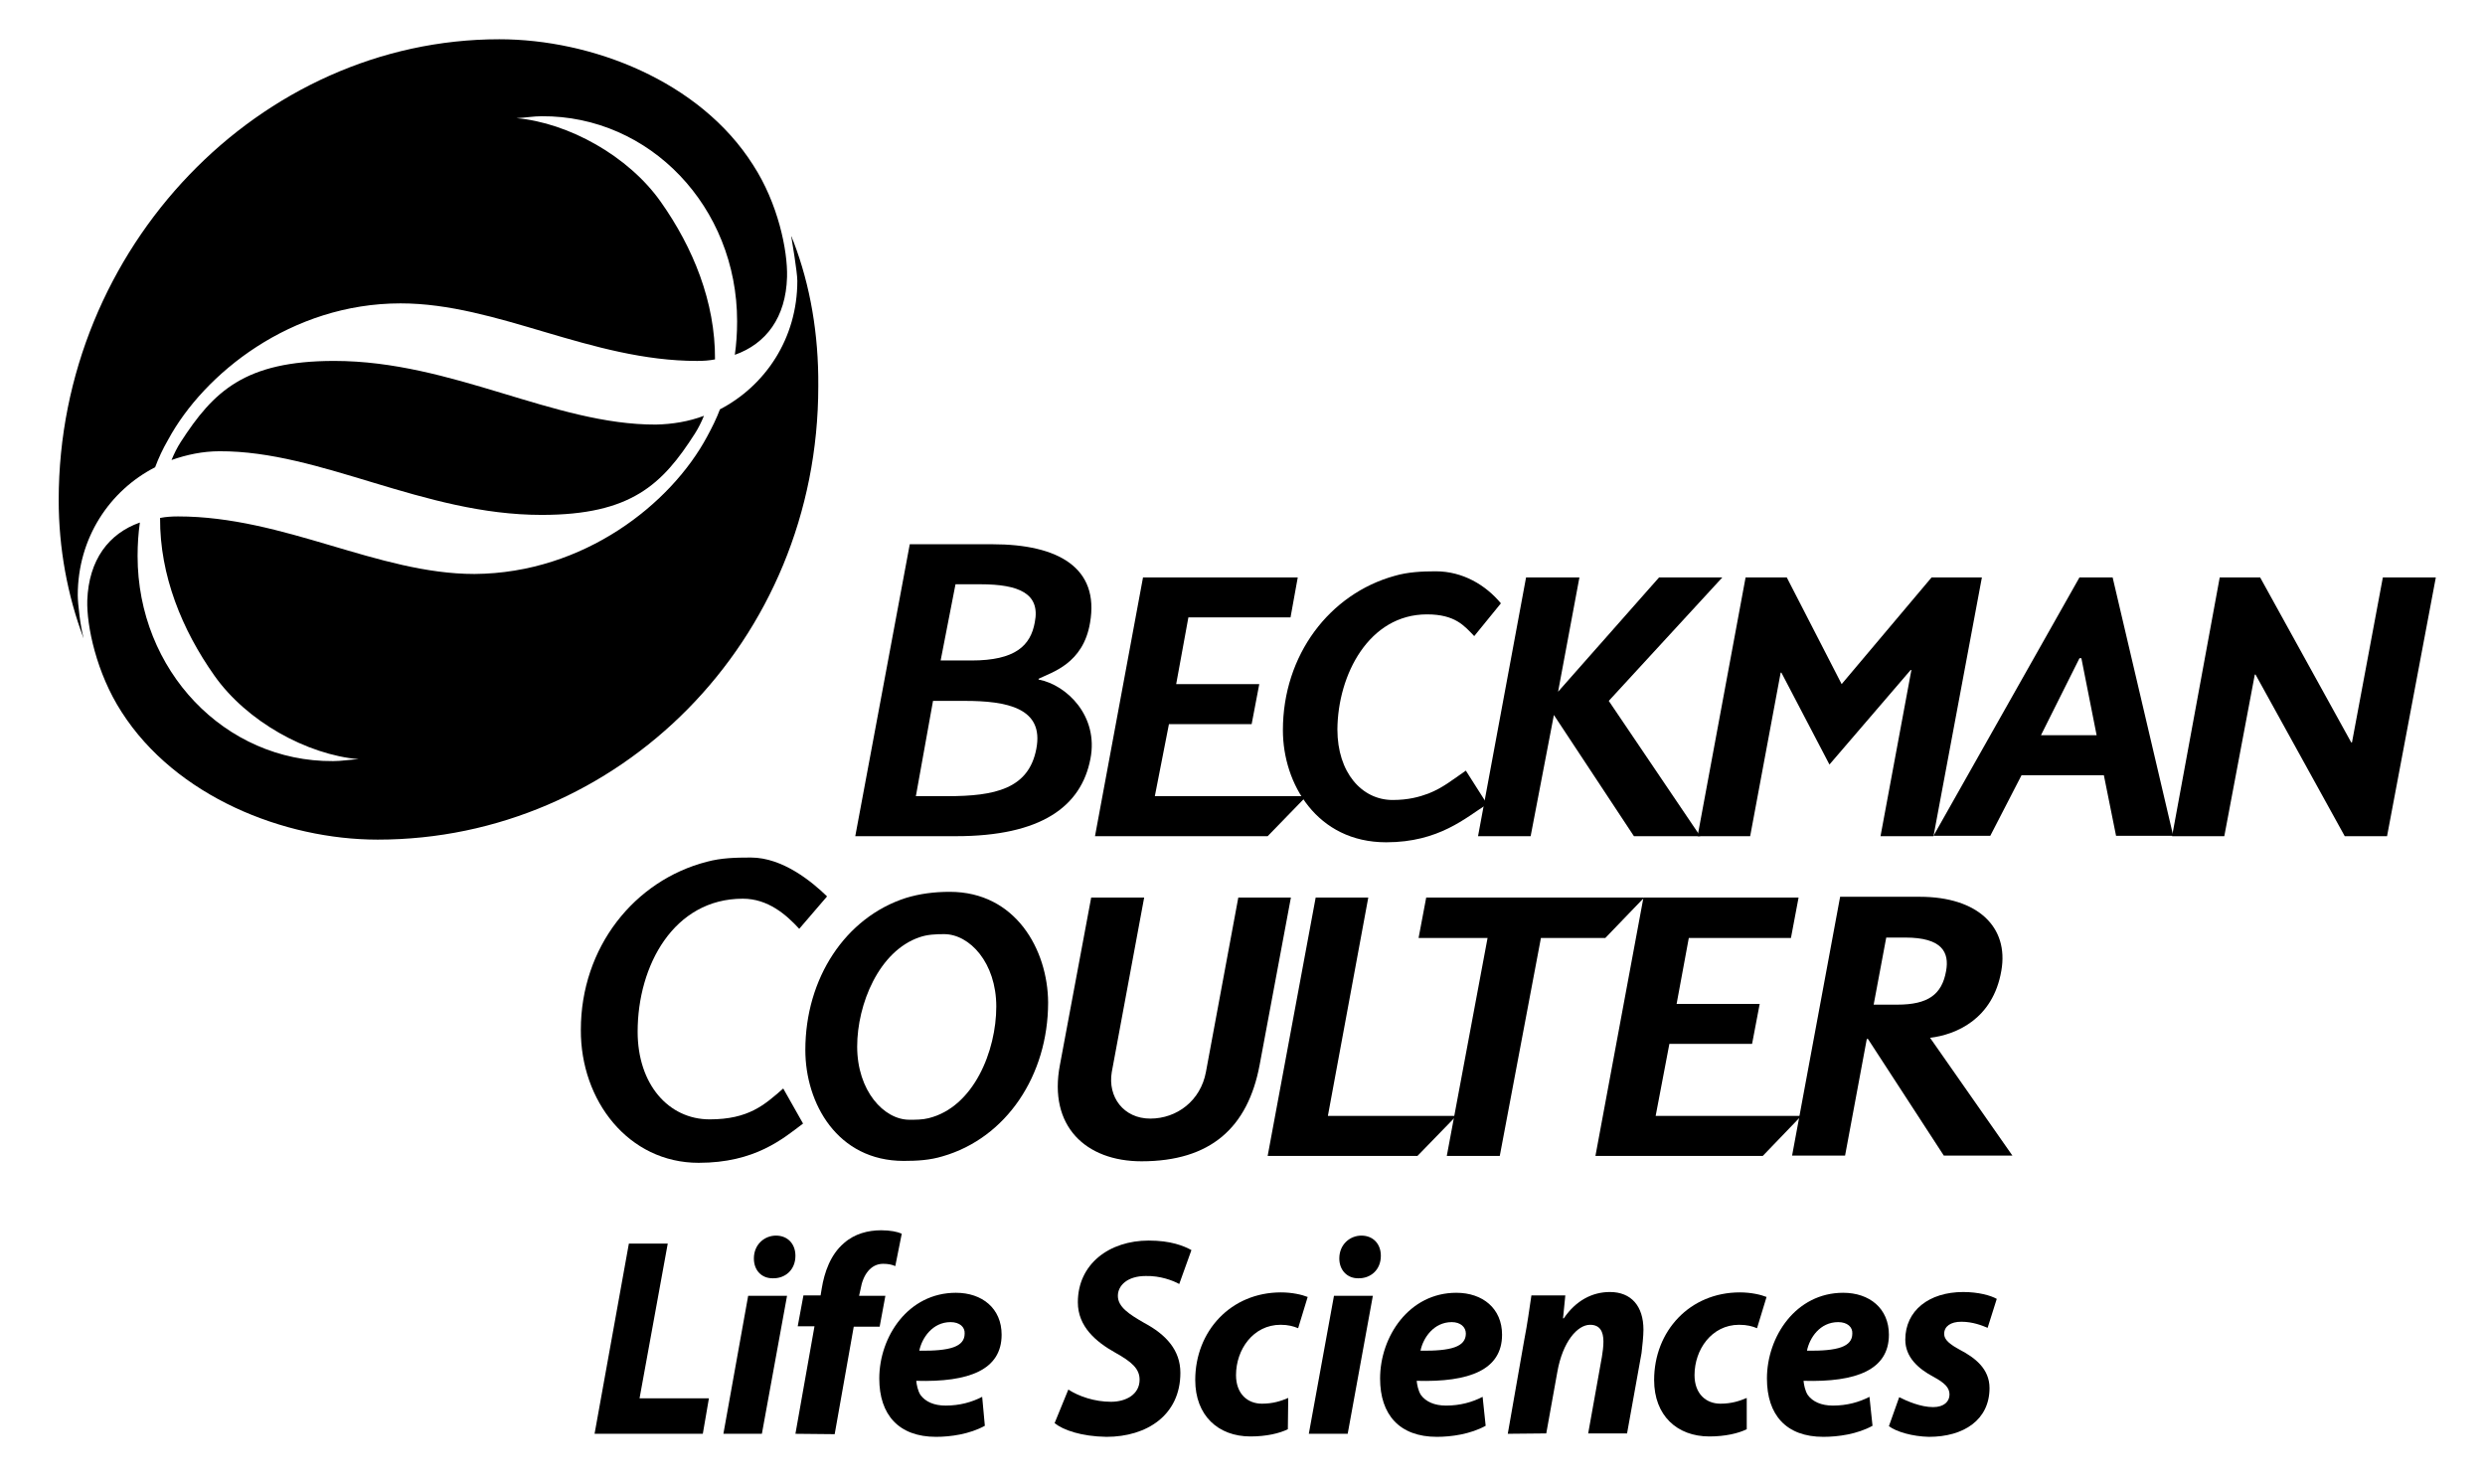
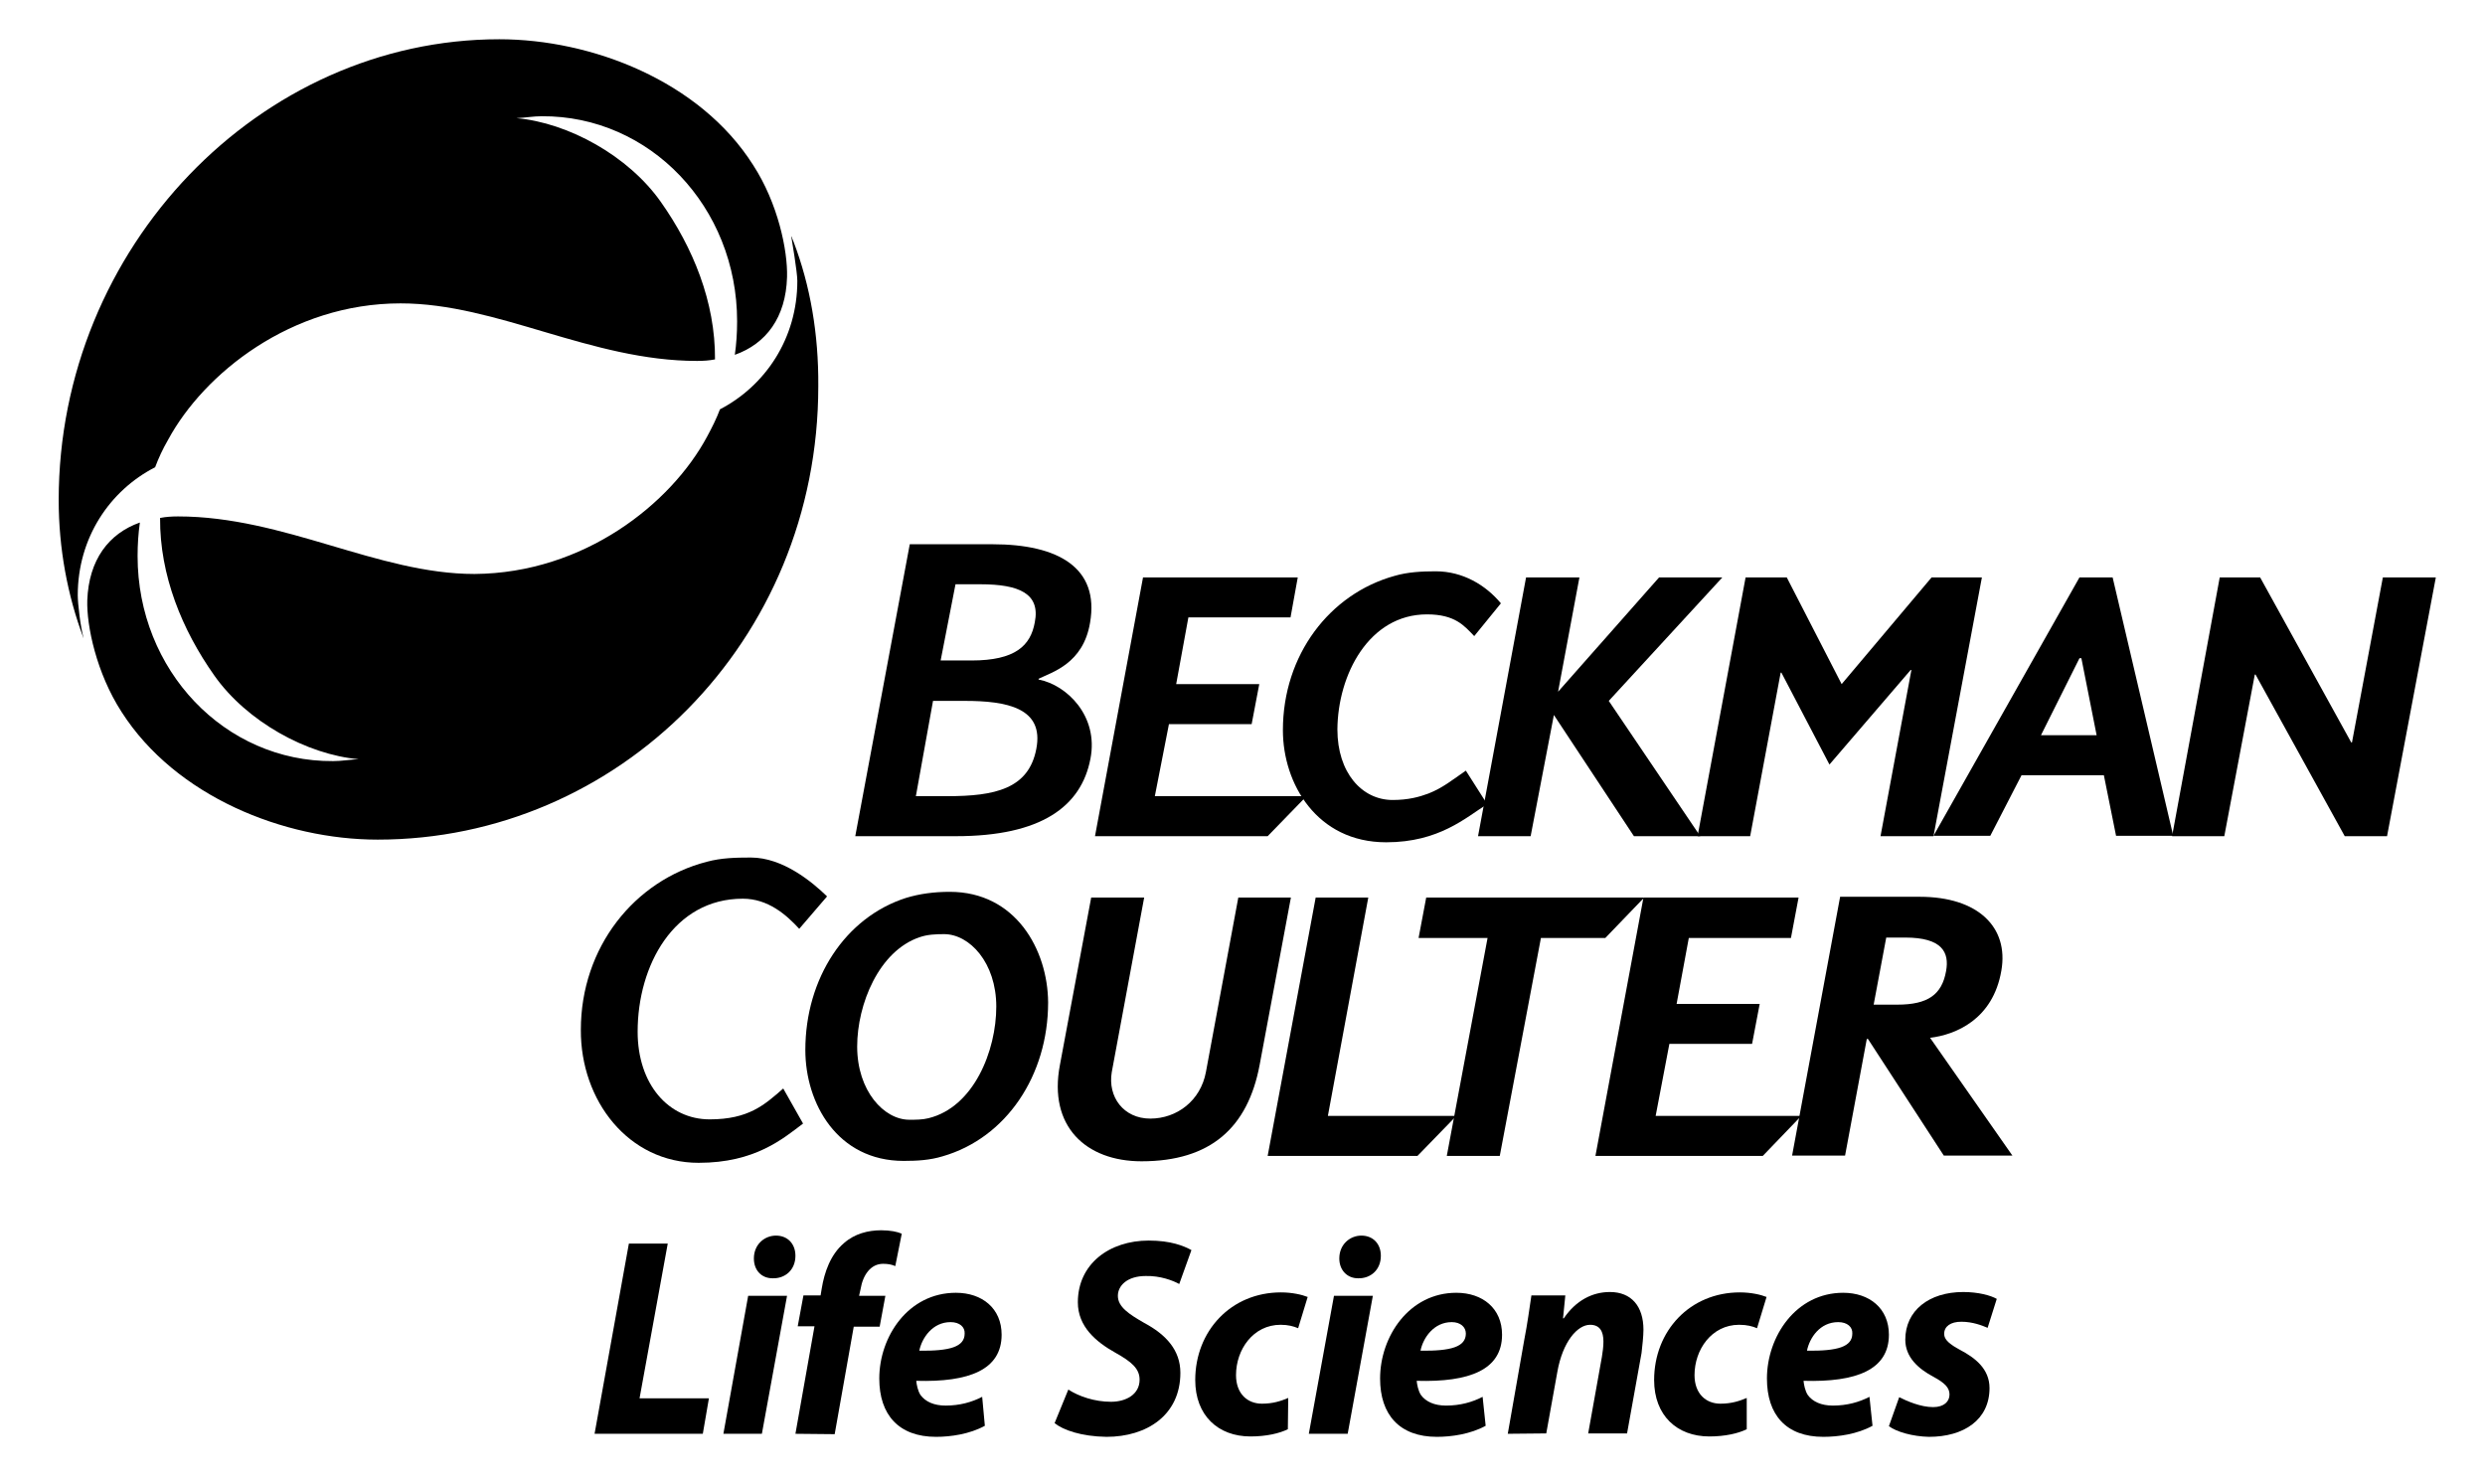
<svg xmlns="http://www.w3.org/2000/svg" version="1.1" id="图层_1" x="0px" y="0px" viewBox="0 0 652 389.5" style="enable-background:new 0 0 652 389.5;" xml:space="preserve">
  <polygon points="625.2,151.5 617.1,194.8 616.9,194.8 593,151.5 582.4,151.5 569.9,219.4 583.6,219.4 591.6,177 591.8,177   615.2,219.4 626.3,219.4 639.1,151.5 " />
  <polygon points="493.4,219.4 507.3,219.4 520,151.5 506.8,151.5 483.2,179.5 468.8,151.5 458,151.5 445.4,219.4 459.2,219.4   467.2,176.5 467.4,176.5 480,200.6 501.3,175.8 501.5,175.8 " />
  <polygon points="414.4,151.5 400.4,151.5 387.8,219.4 401.6,219.4 407.7,187.6 428.7,219.4 446.1,219.4 422.1,183.9 451.9,151.5   435.3,151.5 408.8,181.5 " />
  <polygon points="461.7,263.4 439.9,263.4 443.1,246.1 469.9,246.1 471.9,235.5 431.2,235.5 418.6,303.3 462.5,303.3 472.6,292.8   434.4,292.8 438,273.9 459.7,273.9 " />
  <g>
    <path d="M376.7,149.9c-3.7,0-7.4,0.2-10.8,1.2c-17,4.7-29.3,20.7-29.3,40.5c0,14,8.9,29.4,27.1,29.4c13.9,0,20.9-6.5,26.5-10   l-5.6-8.8c-3.5,2.4-6,4.5-9.8,6c-2.4,0.9-5.3,1.7-9.4,1.7c-8.1,0-14.5-7.2-14.5-18.5c0.1-14.4,8.3-30.2,23.5-30.2   c7.4,0,9.8,3,12.4,5.7l7-8.6C389.8,153.5,383.8,149.9,376.7,149.9" />
    <polygon points="379.6,303.3 393.5,303.3 404.3,246.1 421.2,246.1 431.4,235.5 374.2,235.5 372.2,246.1 390.3,246.1  " />
    <polygon points="330.4,179.5 308.6,179.5 311.8,162 338.6,162 340.5,151.5 299.9,151.5 287.3,219.4 332.6,219.4 342.8,208.9    303,208.9 306.7,190 328.4,190  " />
    <polygon points="332.6,303.3 371.9,303.3 382.1,292.8 348.4,292.8 359,235.5 345.2,235.5  " />
    <path d="M324.9,235.5l-8.5,45.8c-1.4,7.5-7.6,12.2-14.6,12.2c-7,0-11.2-5.7-10.1-12.2l8.5-45.8h-13.9l-8.2,43.9   c-3.1,16.1,6.8,25.3,21.4,25.3c18.1,0,27.9-8.8,31-25.3l8.2-43.9L324.9,235.5L324.9,235.5z" />
  </g>
  <g>
    <path d="M197,225c-4,0-7.8,0.1-11.5,1.1c-19.1,4.9-33.1,22.5-33.1,44.1c-0.1,18.6,12.5,34.9,30.9,34.9c14.8,0,22.1-6.3,27.4-10.3   l-5.2-9.2c-4.9,4.3-9.1,8.1-19.3,8.1c-10.8,0-18.9-9.2-18.9-23c0-17.4,9.5-34.9,27.6-34.9c6.6,0,11.4,4.2,14.8,7.9l7.3-8.5   C213.1,231.4,205.4,225,197,225" />
    <path d="M197.6,43.3c-14-22.1-42.4-33-66.6-33c-62.8,0-115.6,54.6-115.6,120.9c0,12.7,2.3,25,6.5,36.2v-0.1   c-0.8-2.9-1.5-9-1.5-11.1c0-15.1,8.4-27.5,20.3-33.6c0.9-2.4,2-4.8,3.4-7.2c9.4-17.4,32.3-35.8,61-35.8c25.4,0,49.9,15.1,77.8,15.1   c1.6,0,3.2-0.1,4.7-0.4c0.1-15.1-5.8-29.4-14.2-41.3c-8.5-12.1-24.3-20.8-37.9-22c2.3-0.1,4.4-0.5,6.6-0.5   c28.4-0.2,51.3,23.8,51.3,53.8c0,3.1-0.2,6-0.6,8.8c8.2-2.9,13.4-9.8,13.7-20.4C206.7,65.7,204.1,53.3,197.6,43.3" />
  </g>
  <g>
-     <path d="M172.1,111.4c-26.7,0.1-53.4-16.7-84.4-16.7c-23.5,0-31.7,8-40.3,21.3c-0.9,1.4-1.7,3-2.4,4.7c4-1.4,8.2-2.3,12.6-2.3   c26.7-0.1,53.4,16.7,84.5,16.7c23.5,0,31.7-8,40.2-21.3c0.9-1.4,1.7-3,2.4-4.7C180.7,110.6,176.5,111.3,172.1,111.4" />
    <path d="M208.2,63.4c-1-2.6-0.5-0.8-0.5-0.8s1.5,8.8,1.5,11.1c0,15.1-8.4,27.5-20.3,33.7c-0.9,2.4-2.1,4.8-3.4,7.2   c-9.4,17.5-32.2,35.8-61,36c-25.4,0-49.9-15.1-77.8-15.1c-1.6,0-3.2,0.1-4.7,0.4c-0.1,15.1,5.8,29.4,14.2,41.3   c8.5,12.1,24.3,20.8,37.9,22c-2.3,0.1-4.4,0.5-6.7,0.5c-28.4,0.2-51.3-23.8-51.3-53.8c0-3.1,0.2-6,0.6-8.8   c-8.2,2.9-13.4,9.8-13.8,20.4c-0.2,6.7,2.4,19.1,9,29.3c14.2,22.2,42.6,33.5,67.2,33.5c63,0,115.6-51.9,115.6-119   C214.8,87.7,212.6,74.9,208.2,63.4" />
    <path d="M535.5,192.9l10.1-20.2h0.5l4,20.2H535.5z M554.3,151.5h-8.7l-38.3,67.8h14.9l8.2-15.9h21.6l3.2,15.9h15L554.3,151.5z" />
    <path d="M491.6,263.6l3.3-17.6h5c9.7,0,11.6,3.9,10.7,8.8c-1.1,6.2-4.8,8.8-12.8,8.8h-6.1V263.6z M506.4,272.3   c6.7-0.8,16.5-4.8,18.7-17.6c2-11.4-6.1-19.4-21.4-19.4h-20.9l-12.6,67.9h13.9l5.7-30.6h0.3l19.9,30.6H528L506.4,272.3z" />
    <path d="M271.9,196.5c-2,10.5-10.9,12.4-23.3,12.4h-8.3l4.5-25h8.3C264.1,183.9,274,185.7,271.9,196.5 M250.7,153.3h6.5   c10.3,0,15.8,2.5,14.3,10c-1.1,6.1-5.1,10-16.6,10h-8.1L250.7,153.3z M272.5,178.3v-0.2c3.4-1.7,11.7-3.9,13.5-14.7   c2.5-14.4-8.3-20.6-25.6-20.6h-21.7l-14.3,76.6h26.4c22.4,0,32.9-7.8,35.3-20.3C288.3,187.9,279.9,179.7,272.5,178.3" />
    <path d="M243.6,293.4c-1.6,0.4-3.3,0.4-5,0.4c-6.7,0-13.7-7.6-13.7-19.2c0-11.1,5.7-25.1,16.4-28.7c2-0.7,4.2-0.8,6.4-0.8   c6.7,0,13.7,7.5,13.7,19C261.4,275.7,255.5,290.5,243.6,293.4 M249.2,234c-4.1,0-7.9,0.5-11.5,1.6c-15.9,5.1-26.4,21.1-26.4,39.9   c0,14,8.4,29.1,25.8,29.1c3.6,0,6.9-0.2,10.2-1.2c16.7-4.8,27.7-21.2,27.7-40.4C274.9,249.2,266.5,234,249.2,234" />
    <polygon points="186,366.9 184.4,376.2 156,376.2 165,326.3 175.2,326.3 167.8,366.9  " />
    <path d="M189.8,376.2l6.5-36.2h10.2l-6.6,36.2H189.8z M202.7,335.4c-2.9,0-4.9-2.1-4.9-5.2c0-3.7,2.8-6,5.8-6c3,0,5.1,2.1,5.1,5.3   C208.7,333.2,206,335.5,202.7,335.4L202.7,335.4L202.7,335.4z" />
    <path d="M208.7,376.2l5-28.2h-4.4l1.5-8.1h4.5l0.3-1.8c0.7-4.3,2.3-8.9,5.8-11.9c2.8-2.5,6.4-3.4,9.8-3.4c2.4,0,4.3,0.4,5.4,0.9   l-1.7,8.5c-0.9-0.4-1.9-0.6-3.2-0.6c-3.3,0-5.3,3-5.9,6.6l-0.4,1.8h6.9l-1.5,8.1h-6.8l-5,28.2L208.7,376.2L208.7,376.2L208.7,376.2   z" />
    <path d="M258.4,374.1c-4,2.2-9,2.9-12.8,2.9c-9.8,0-14.9-5.8-14.9-15.3c0-11,7.6-22.5,20.1-22.5c6.9,0,12,4.1,12,11   c0,9.2-8.5,12.5-22.4,12.1c0.1,1,0.4,2.6,1.1,3.7c1.3,1.8,3.6,2.8,6.6,2.8c3.7,0,6.9-0.9,9.6-2.3L258.4,374.1z M249.4,346.9   c-4.7,0-7.5,4.1-8.2,7.5c8,0.1,11.9-1,11.9-4.5C253.2,348.2,251.8,346.9,249.4,346.9" />
    <path d="M280.3,364.6c2.8,1.8,6.9,3.2,11.2,3.2c3.9,0,7.5-1.9,7.5-5.8c0-2.9-2.1-4.7-6.4-7.1c-5-2.8-9.8-6.8-9.8-13.2   c0-10.1,8.3-16.2,18.6-16.2c5.8,0,9.2,1.4,11.2,2.5l-3.2,8.9c-1.6-0.9-5-2.2-8.8-2.1c-4.8,0-7.3,2.5-7.3,5.2c0,2.9,2.9,4.8,6.9,7.1   c5.8,3.1,9.5,7.2,9.5,13.1c0,11.1-8.8,16.8-19.4,16.8c-6.6-0.1-11.4-1.8-13.6-3.6L280.3,364.6z" />
    <path d="M337.9,375c-2.2,1.1-5.7,1.9-9.8,1.9c-8.5,0-14.5-5.5-14.5-14.8c0-12.9,9.4-23,22.5-23c2.9,0,5.5,0.6,7,1.2l-2.5,8.2   c-1.2-0.5-2.6-0.9-4.6-0.9c-7.2,0-11.7,6.5-11.7,13.2c0,4.9,3,7.5,6.8,7.5c2.9,0,5-0.7,6.9-1.5L337.9,375L337.9,375z" />
    <path d="M343.4,376.2L350,340h10.2l-6.6,36.2H343.4z M356.3,335.4c-2.8,0-4.9-2.1-4.9-5.2c0-3.7,2.8-6,5.8-6c3,0,5.1,2.1,5.1,5.3   C362.3,333.2,359.6,335.5,356.3,335.4L356.3,335.4L356.3,335.4L356.3,335.4z" />
    <path d="M389.8,374.1c-4,2.2-9,2.9-12.8,2.9c-9.8,0-14.9-5.8-14.9-15.3c0-11,7.6-22.5,20-22.5c6.9,0,12,4.1,12,11   c0,9.2-8.5,12.5-22.4,12.1c0.1,1,0.4,2.6,1.1,3.7c1.3,1.8,3.6,2.8,6.6,2.8c3.7,0,6.9-0.9,9.6-2.3L389.8,374.1z M380.9,346.9   c-4.7,0-7.5,4.1-8.2,7.5c8,0.1,11.9-1,11.9-4.5C384.6,348.2,383.2,346.9,380.9,346.9" />
    <path d="M395.6,376.2l4.3-24.5c0.9-4.6,1.4-8.5,1.9-11.8h8.9l-0.6,6h0.2c3.2-4.7,7.5-6.9,12.1-6.9c5.6,0,8.8,3.7,8.8,9.9   c0,1.7-0.3,4.3-0.5,6.1l-3.8,21.1h-10.2l3.6-20.1c0.2-1.3,0.4-2.6,0.4-4c0-2.6-0.9-4.4-3.5-4.4c-3.3,0-7.2,4.4-8.6,12.4l-2.9,16.1   L395.6,376.2L395.6,376.2L395.6,376.2z" />
    <path d="M458.3,375c-2.2,1.1-5.7,1.9-9.8,1.9c-8.5,0-14.5-5.5-14.5-14.8c0-12.9,9.4-23,22.5-23c2.9,0,5.5,0.6,7,1.2l-2.5,8.2   c-1.2-0.5-2.6-0.9-4.7-0.9c-7.2,0-11.7,6.5-11.7,13.2c0,4.9,3,7.5,6.8,7.5c2.9,0,5-0.7,6.9-1.5L458.3,375z" />
    <path d="M491.3,374.1c-4,2.2-9,2.9-12.9,2.9c-9.8,0-14.8-5.8-14.8-15.3c0-11,7.6-22.5,20-22.5c6.9,0,12,4.1,12,11   c0,9.2-8.5,12.5-22.4,12.1c0.1,1,0.4,2.6,1.1,3.7c1.3,1.8,3.6,2.8,6.6,2.8c3.7,0,6.9-0.9,9.6-2.3L491.3,374.1z M482.3,346.9   c-4.8,0-7.5,4.1-8.2,7.5c8,0.1,11.9-1,11.9-4.5C486.1,348.2,484.7,346.9,482.3,346.9" />
    <path d="M498.3,366.6c2,1,5.6,2.6,8.9,2.6c2.9,0,4.3-1.5,4.3-3.3c0-1.7-1.1-3-4.3-4.7c-3.9-2.1-7.3-5.1-7.3-9.7   c0-7.6,6.2-12.5,15.2-12.5c4,0,7.2,0.9,8.8,1.8l-2.4,7.6c-1.4-0.6-3.9-1.6-6.9-1.6c-2.8,0-4.5,1.2-4.5,3.2c0,1.5,1.4,2.7,4.2,4.2   c3.8,2,7.7,4.9,7.7,10c0,8.3-6.7,12.8-15.9,12.8c-4.3-0.1-8.5-1.3-10.5-2.8L498.3,366.6z" />
  </g>
</svg>